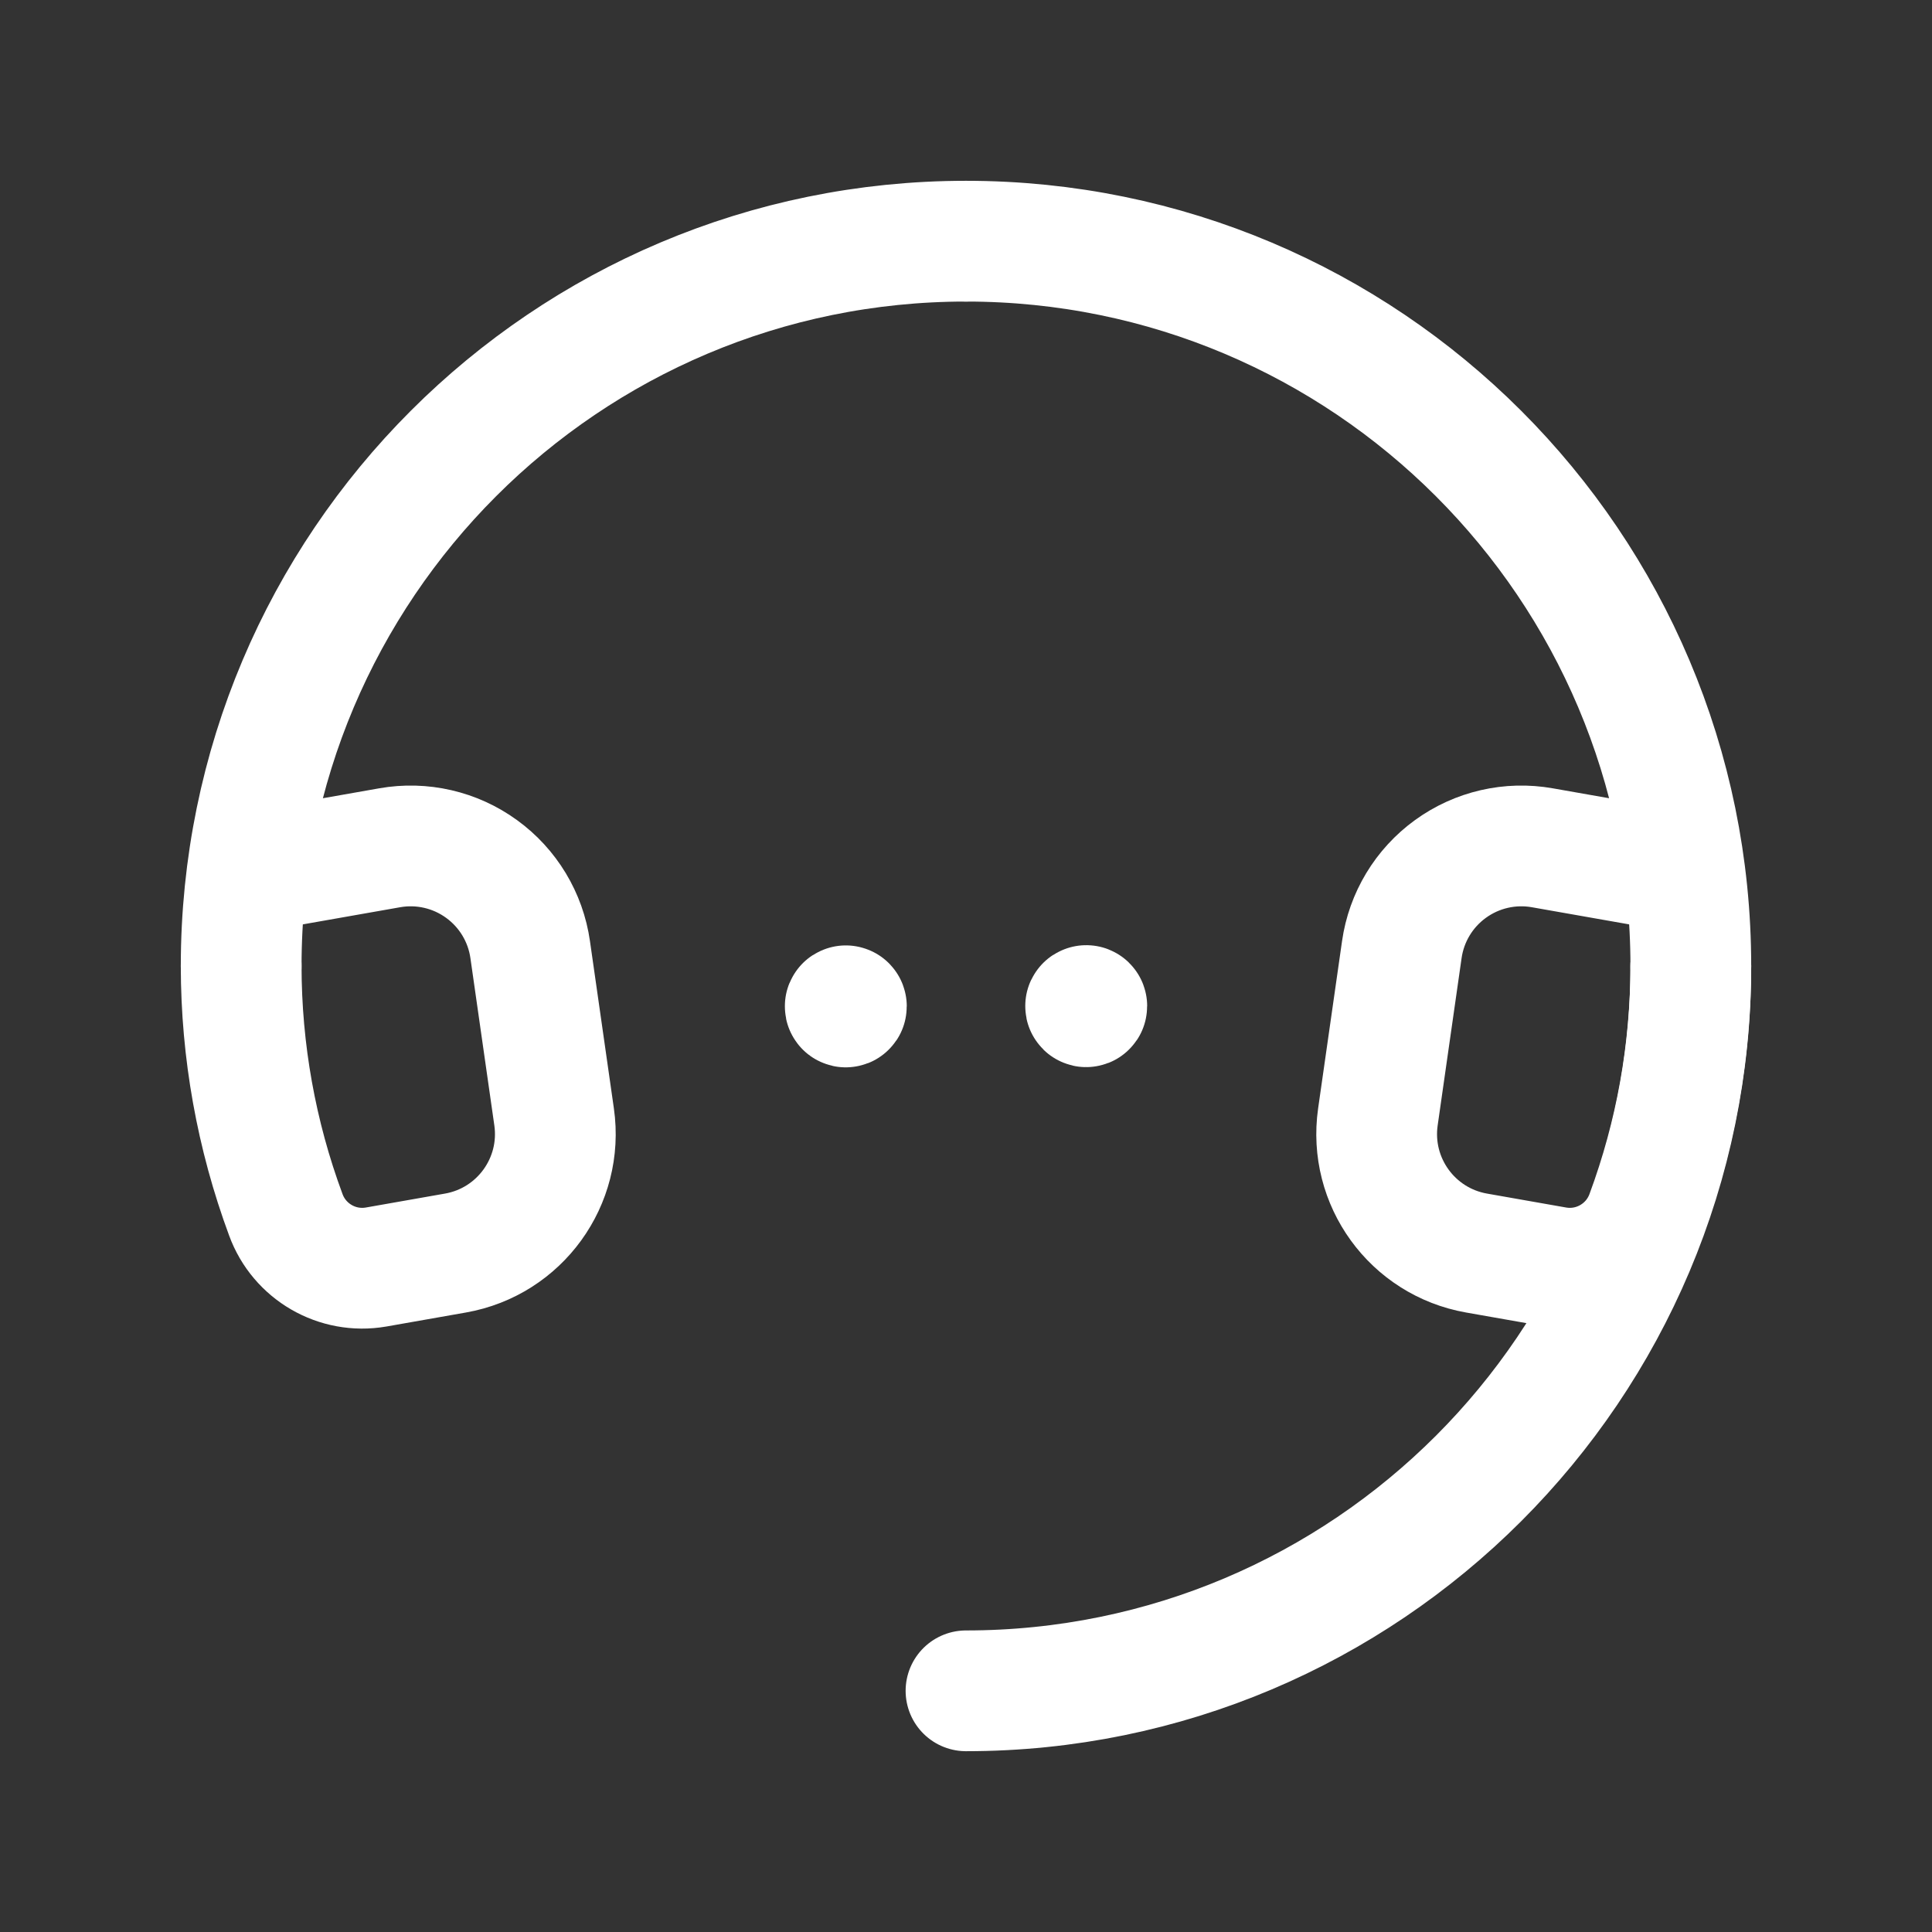
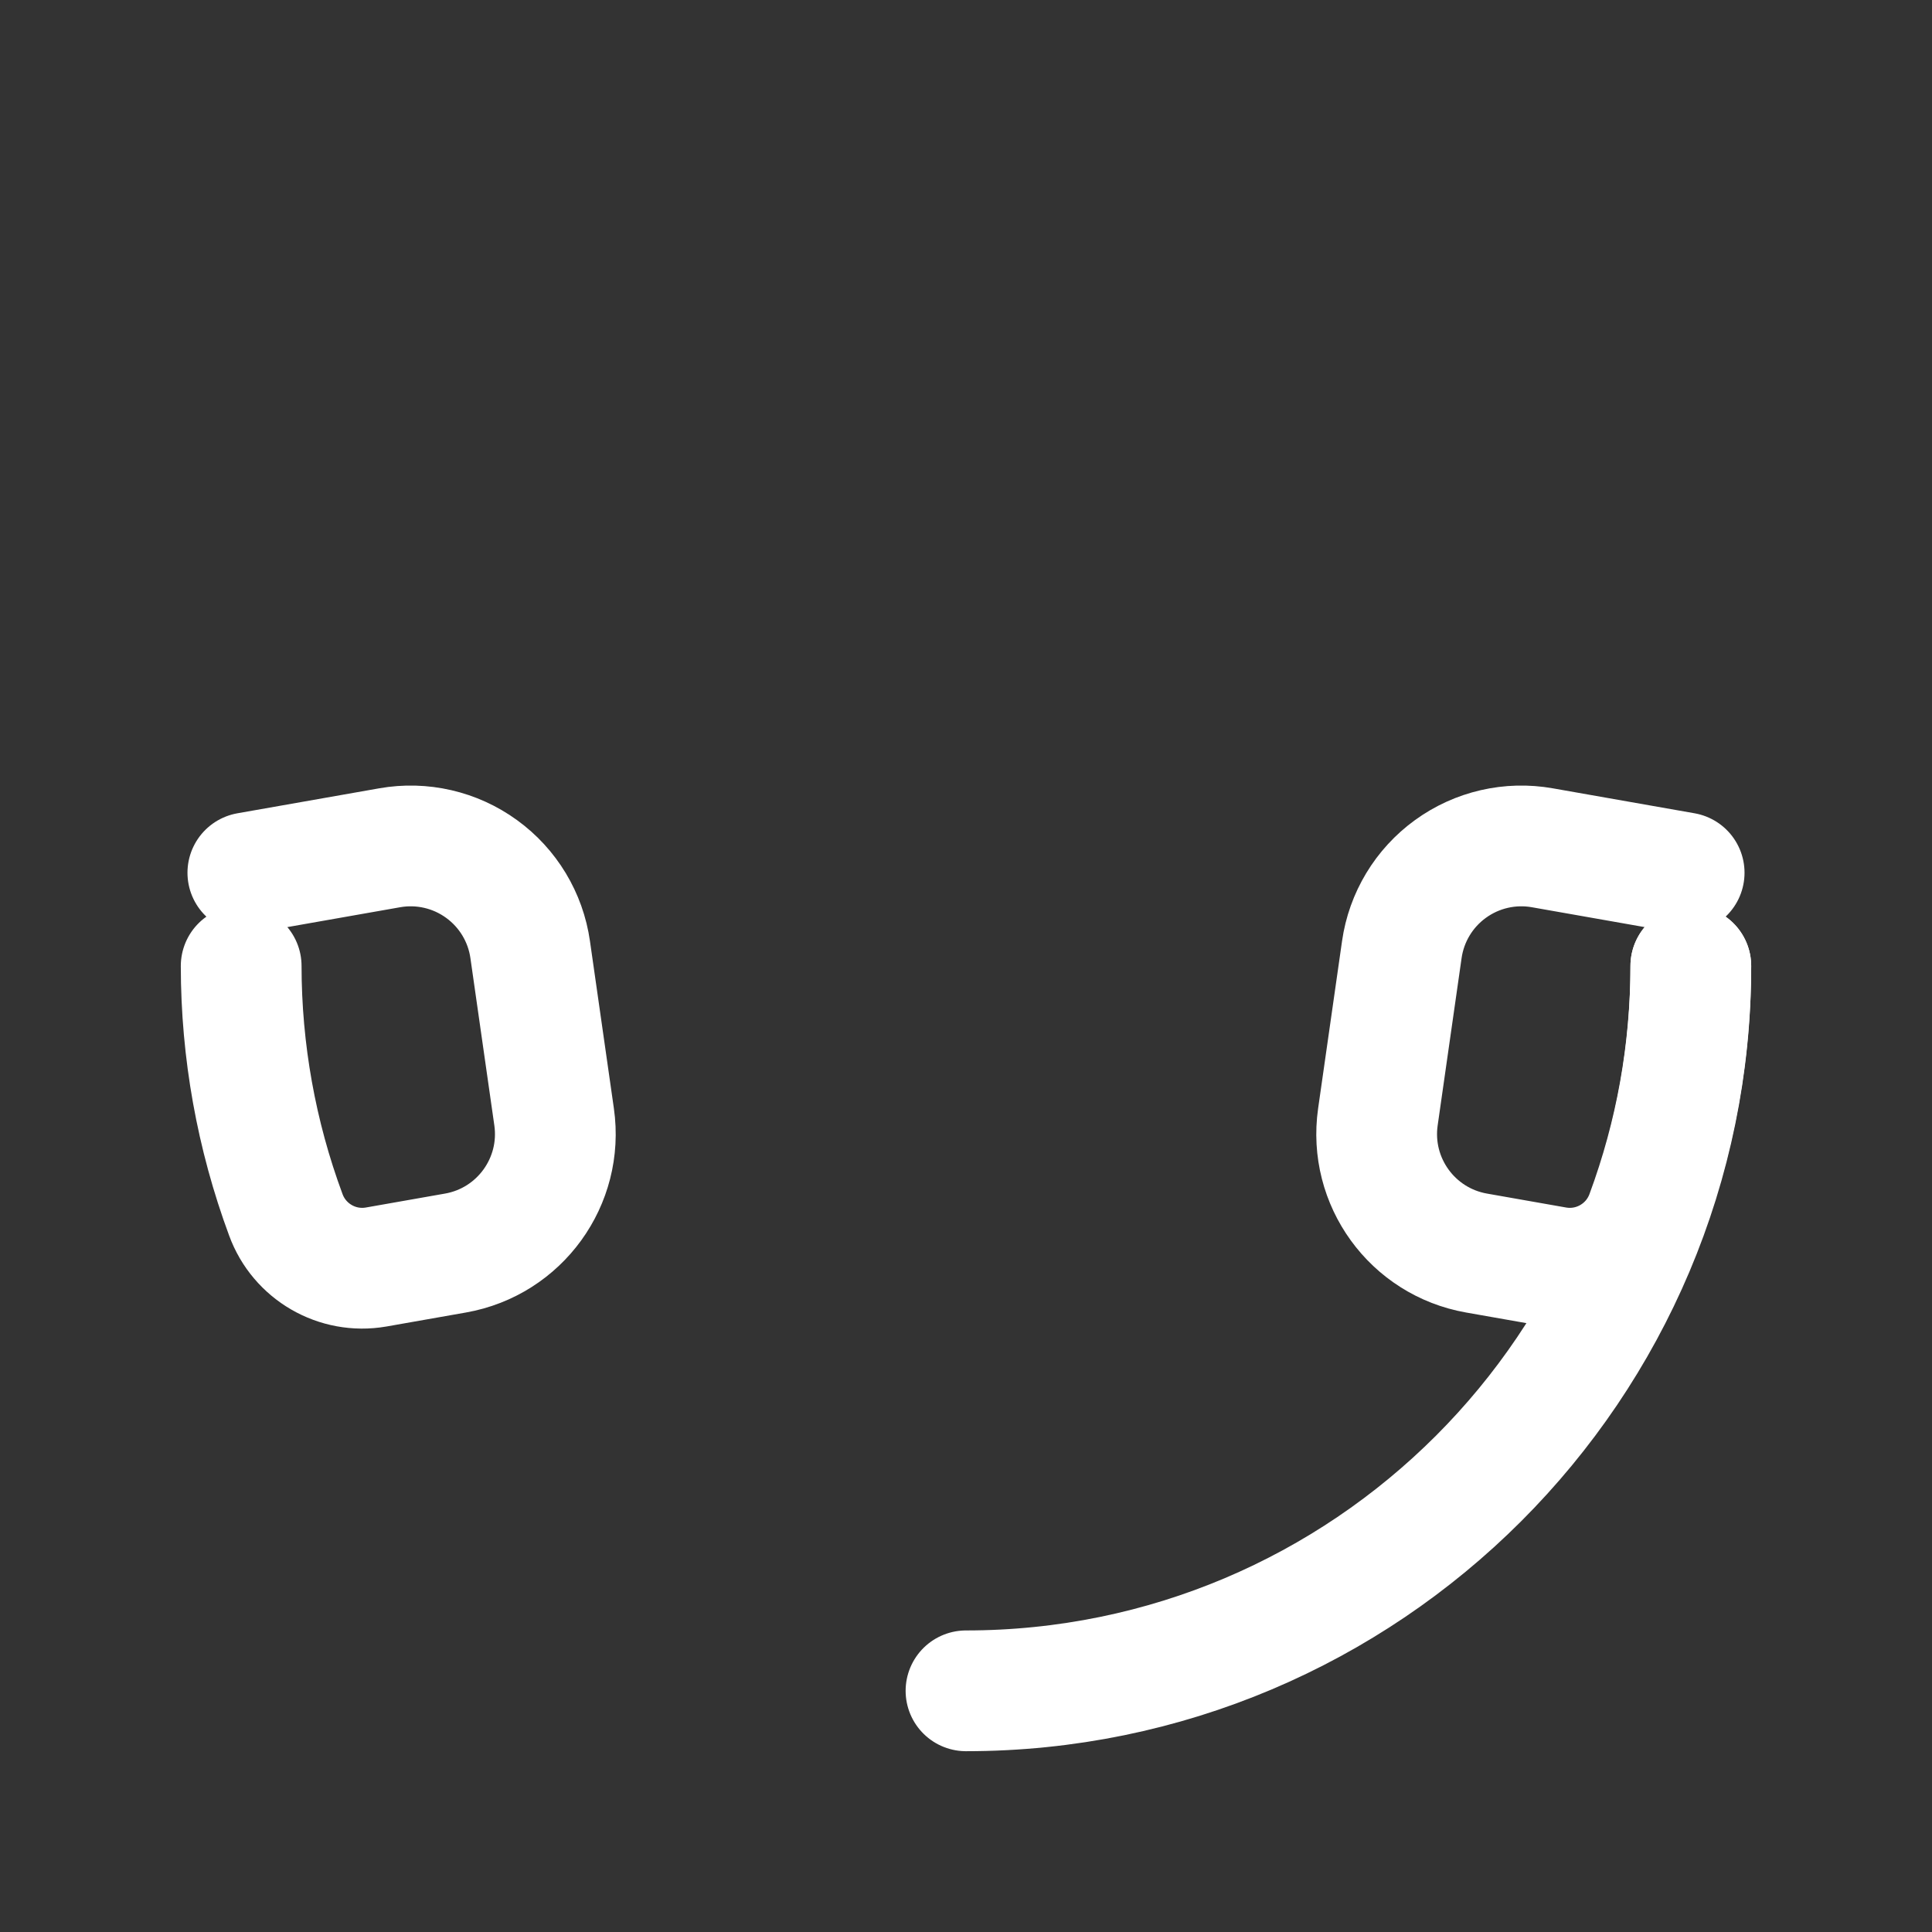
<svg xmlns="http://www.w3.org/2000/svg" width="42" height="42" viewBox="0 0 42 42" fill="none">
  <rect x="0" y="0" width="42" height="42" fill="#333333" stroke="none" />
  <path d="M36.757 21C36.757 29.702 29.702 36.757 21 36.757" stroke="white" stroke-width="2.625" stroke-linecap="round" stroke-linejoin="round" />
-   <path d="M5.243 21C5.243 12.298 12.298 5.243 21 5.243" stroke="white" stroke-width="2.625" stroke-linecap="round" stroke-linejoin="round" />
  <path d="M5.243 21C5.244 22.846 5.572 24.676 6.213 26.407C6.506 27.211 7.333 27.69 8.176 27.544L9.902 27.24C11.298 26.994 12.246 25.685 12.046 24.282L11.526 20.645C11.426 19.94 11.044 19.307 10.468 18.89C9.892 18.472 9.171 18.306 8.471 18.43L5.388 18.973" stroke="white" stroke-width="2.625" stroke-linecap="round" stroke-linejoin="round" />
-   <path d="M36.757 21C36.757 12.298 29.702 5.243 21 5.243" stroke="white" stroke-width="2.625" stroke-linecap="round" stroke-linejoin="round" />
  <path d="M36.757 21C36.756 22.846 36.428 24.676 35.787 26.407C35.494 27.211 34.667 27.69 33.824 27.544L32.098 27.24C30.702 26.994 29.754 25.685 29.954 24.282L30.474 20.645C30.574 19.94 30.956 19.307 31.532 18.89C32.108 18.472 32.829 18.306 33.529 18.43L36.612 18.973" stroke="white" stroke-width="2.625" stroke-linecap="round" stroke-linejoin="round" />
-   <path d="M23.613 21.86C23.608 21.86 23.603 21.863 23.601 21.868C23.599 21.872 23.6 21.878 23.604 21.882C23.608 21.886 23.613 21.887 23.618 21.885C23.623 21.883 23.626 21.878 23.626 21.873C23.626 21.869 23.625 21.866 23.622 21.863C23.62 21.861 23.617 21.859 23.613 21.86" stroke="white" stroke-width="2.625" stroke-linecap="round" stroke-linejoin="round" />
-   <path d="M18.387 21.865C18.382 21.865 18.377 21.868 18.375 21.873C18.373 21.878 18.374 21.884 18.378 21.887C18.381 21.891 18.387 21.892 18.392 21.89C18.397 21.888 18.4 21.883 18.4 21.878C18.4 21.874 18.399 21.871 18.396 21.868C18.394 21.866 18.39 21.865 18.387 21.865" stroke="white" stroke-width="2.625" stroke-linecap="round" stroke-linejoin="round" />
</svg>